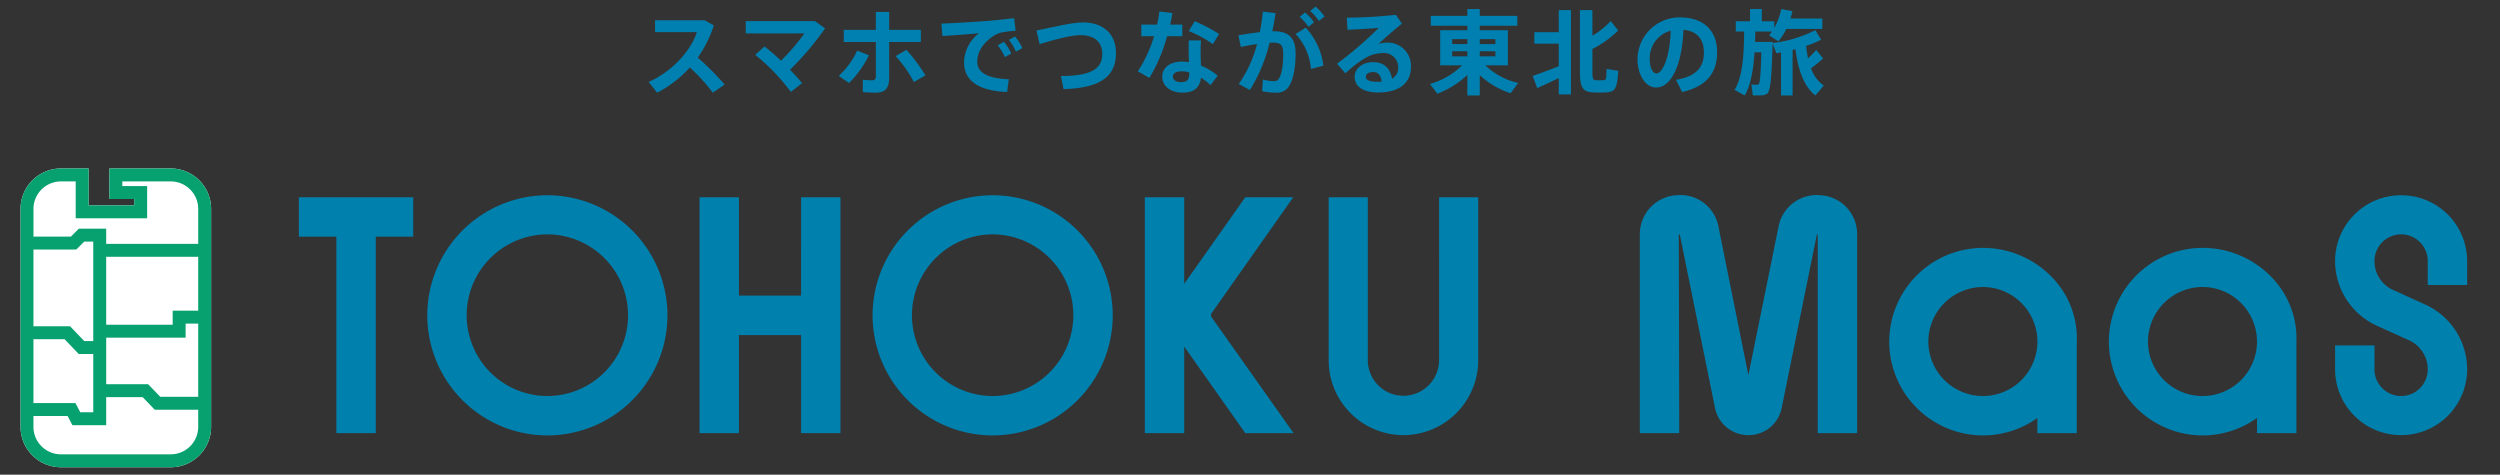
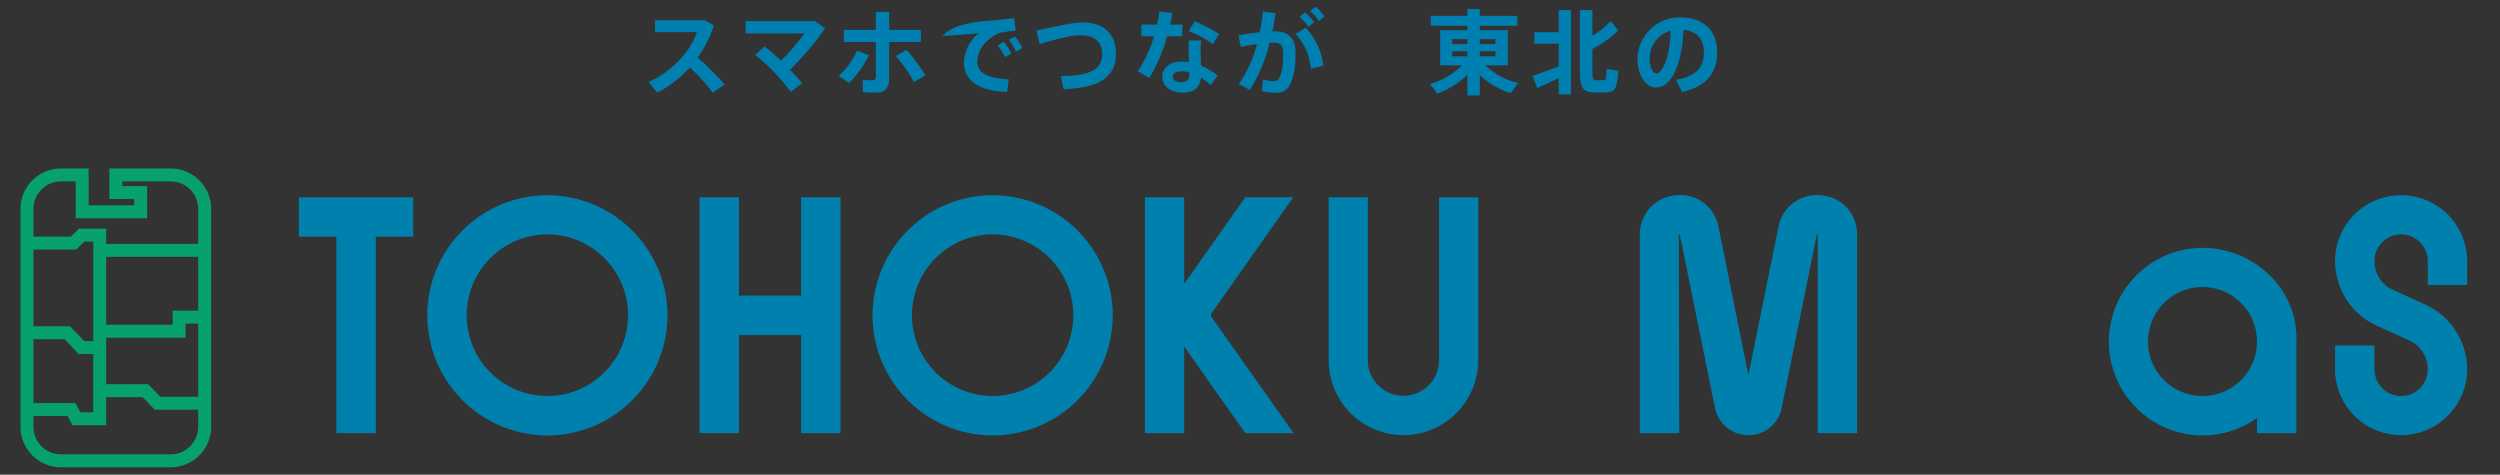
<svg xmlns="http://www.w3.org/2000/svg" width="690" height="131" viewBox="0 0 690 131">
  <rect x="0" y="0" width="690" height="131" fill="#333333" stroke="none" />
  <g id="fv_logo" transform="translate(-18.441 -5.951)">
    <g id="logo" transform="translate(24.106 52.452)">
      <g id="グループ_412" data-name="グループ 412" transform="translate(76.827 7.328)">
        <path id="パス_1" data-name="パス 1" d="M-834.375,658.808h10.342v54.229h10.877V658.808h10.34V647.931h-31.558Z" transform="translate(834.375 -647.322)" fill="#0080ad" />
        <path id="パス_2" data-name="パス 2" d="M-790.486,647.764a33.185,33.185,0,0,0-33.146,33.145,33.183,33.183,0,0,0,33.146,33.146,33.183,33.183,0,0,0,33.143-33.146,33.185,33.185,0,0,0-33.143-33.145m0,55.413a22.294,22.294,0,0,1-22.271-22.268,22.337,22.337,0,0,1,22.271-22.35,22.337,22.337,0,0,1,22.268,22.35,22.294,22.294,0,0,1-22.268,22.268" transform="translate(859.067 -647.706)" fill="#0080ad" />
        <path id="パス_3" data-name="パス 3" d="M-772.826,675.085h-17.148V647.931H-800.85v65.106h10.875V685.963h17.148v27.075h10.877V647.931h-10.877Z" transform="translate(911.43 -647.322)" fill="#0080ad" />
        <path id="パス_4" data-name="パス 4" d="M-753.226,647.764a33.185,33.185,0,0,0-33.146,33.145,33.183,33.183,0,0,0,33.146,33.146,33.183,33.183,0,0,0,33.145-33.146,33.185,33.185,0,0,0-33.145-33.145m0,55.413A22.294,22.294,0,0,1-775.5,680.909a22.337,22.337,0,0,1,22.271-22.35,22.334,22.334,0,0,1,22.267,22.35,22.29,22.29,0,0,1-22.267,22.268" transform="translate(944.705 -647.706)" fill="#0080ad" />
        <path id="パス_5" data-name="パス 5" d="M-745.125,679.874l22.5-31.942H-735.86l-16.852,23.884V647.932H-763.59v65.1h10.878V689.149l16.852,23.887h13.326l-22.615-31.975a.967.967,0,0,1,.023-1.187" transform="translate(997.068 -647.32)" fill="#0080ad" />
        <path id="パス_6" data-name="パス 6" d="M-717.734,692.916a9.844,9.844,0,0,1-9.876,9.8,9.8,9.8,0,0,1-9.793-9.8V647.932h-10.8v44.984a20.656,20.656,0,0,0,20.6,20.671,20.7,20.7,0,0,0,20.675-20.671V647.932h-10.8Z" transform="translate(1032.429 -647.32)" fill="#0080ad" />
        <path id="パス_7" data-name="パス 7" d="M-672.031,647.824a10.754,10.754,0,0,0-11.871,8.691l-8.311,40.953-8.25-40.963a10.7,10.7,0,0,0-11.808-8.685,10.741,10.741,0,0,0-9.9,10.868v54.773h10.875l-.122-54.806c.076-.047.271-.079.277,0l9.717,47.857a9.366,9.366,0,0,0,9.239,7.5,9.284,9.284,0,0,0,9.167-7.52l9.72-47.926c.073.01.267.042.225.122v54.773H-662.2V658.688a10.727,10.727,0,0,0-9.836-10.865" transform="translate(1092.275 -647.747)" fill="#0080ad" />
-         <path id="パス_8" data-name="パス 8" d="M-649.535,703.3l0-25.121a24.183,24.183,0,0,0-6.831-17.9,26.477,26.477,0,0,0-19.046-8.107A25.912,25.912,0,0,0-701.3,678.05a25.914,25.914,0,0,0,25.885,25.883,25.807,25.807,0,0,0,15.005-4.819V703.3Zm-25.88-10.245a15.064,15.064,0,0,1-15.089-15,15.1,15.1,0,0,1,15.089-15.087,15.063,15.063,0,0,1,15.005,15.087,15.023,15.023,0,0,1-15.005,15" transform="translate(1140.236 -637.584)" fill="#0080ad" />
        <path id="パス_9" data-name="パス 9" d="M-637.993,660.278a26.48,26.48,0,0,0-19.045-8.111,25.914,25.914,0,0,0-25.883,25.883,25.915,25.915,0,0,0,25.883,25.885,25.793,25.793,0,0,0,15-4.822V703.3h10.875V678.181a24.187,24.187,0,0,0-6.834-17.9m-19.045,2.688a15.063,15.063,0,0,1,15,15.084,15.023,15.023,0,0,1-15,15.007,15.062,15.062,0,0,1-15.088-15.007,15.1,15.1,0,0,1,15.088-15.084" transform="translate(1182.479 -637.587)" fill="#0080ad" />
        <path id="パス_10" data-name="パス 10" d="M-627.542,672.529v-6.62a18.2,18.2,0,0,0-18.223-18.144,18.2,18.2,0,0,0-18.227,18.144,19.679,19.679,0,0,0,11.548,17.881l8.916,4.024a8.781,8.781,0,0,1,5.109,8.012,7.352,7.352,0,0,1-7.345,7.349,7.358,7.358,0,0,1-7.353-7.349V689.2h-10.875v6.624a18.2,18.2,0,0,0,18.227,18.144,18.2,18.2,0,0,0,18.223-18.144,19.679,19.679,0,0,0-11.538-17.878l-8.866-4.037a8.639,8.639,0,0,1-5.172-8,7.361,7.361,0,0,1,7.353-7.353,7.355,7.355,0,0,1,7.345,7.353v6.62Z" transform="translate(1225.983 -647.704)" fill="#0080ad" />
      </g>
-       <path id="パス_11" data-name="パス 11" d="M-816.209,727.985h-30.306a11.167,11.167,0,0,1-11.152-11.155V656.68a11.166,11.166,0,0,1,11.152-11.155h7.642V655.7h12.58v-1.751h-6.854v-8.427h16.938a11.166,11.166,0,0,1,11.151,11.155v60.15A11.166,11.166,0,0,1-816.209,727.985Z" transform="translate(857.667 -645.525)" fill="#fff" />
      <path id="パス_12" data-name="パス 12" d="M-816.209,727.985h-30.306a11.167,11.167,0,0,1-11.152-11.155V656.68a11.166,11.166,0,0,1,11.152-11.155h7.642V655.7h12.58v-1.751h-6.854v-8.427h16.938a11.166,11.166,0,0,1,11.151,11.155v60.15A11.166,11.166,0,0,1-816.209,727.985ZM-854.1,713.838v2.992a7.593,7.593,0,0,0,7.583,7.589h30.306a7.593,7.593,0,0,0,7.583-7.589v-4.72h-11.99l-3.351-3.48h-10.057v7.751h-9.318l-1.33-2.543Zm12.92-1.026h3.585v-16.09h-4.018l-3.9-4.08H-854.1v17.626h11.591Zm22.083-4.271h10.469V688.332H-812.1v3.889h-21.921v12.844h11.571Zm-20.991-15.387h2.494V665.7h-2.491l-2.19,2.19H-854.1v21.186h10.109Zm6.063-4.5h18.349v-3.892h7.048V669.91h-25.4Zm0-22.313h25.4V656.68a7.593,7.593,0,0,0-7.583-7.586h-13.369v1.289h6.854v8.889h-19.718V649.094h-4.073a7.593,7.593,0,0,0-7.583,7.586v7.639h10.35l2.187-2.187h7.537Z" transform="translate(857.667 -645.525)" fill="#07a16f" />
    </g>
    <g id="グループ_364" data-name="グループ 364" transform="translate(197.466 7.77)">
      <path id="パス_659" data-name="パス 659" d="M2363.522,343.3l-3.293,2.245a45.615,45.615,0,0,0-6.327-6.942,31.872,31.872,0,0,1-9.009,6.942l-2.35-2.961c6.714-2.985,11.791-8.88,13.3-13.755h-11.535V325.56h13.7l2.527,1.43a32.866,32.866,0,0,1-4.438,8.879A75.584,75.584,0,0,1,2363.522,343.3Z" transform="translate(-2342.544 -321.783)" fill="#0080b0" />
      <path id="パス_660" data-name="パス 660" d="M2369.6,345.234A55.713,55.713,0,0,0,2359.773,335l2.553-2.321a56.533,56.533,0,0,1,4.544,3.929,55.576,55.576,0,0,0,6.458-7.529h-16.183v-3.394h19.089l2.806,2.017a81.762,81.762,0,0,1-9.668,11.407c1.249,1.3,2.4,2.577,3.313,3.7Z" transform="translate(-2330.346 -321.678)" fill="#0080b0" />
      <path id="パス_661" data-name="パス 661" d="M2379.454,336.252a28.036,28.036,0,0,1-5.487,7.681l-2.832-1.99a21.488,21.488,0,0,0,5.075-6.967ZM2393.8,332.6h-8.754v9.851c0,3.012-1.2,4.133-3.775,4.133-.919,0-2.248-.05-3.5-.152v-3.419a21.842,21.842,0,0,0,2.5.152c.817,0,1.1-.281,1.1-1.149V332.6h-8.854v-3.344h8.854v-4.95h3.675v4.95h8.754Zm-3.98,2.169a47.216,47.216,0,0,1,5.23,7.043l-3.188,1.838a33.621,33.621,0,0,0-5.028-7.146Z" transform="translate(-2318.662 -322.828)" fill="#0080b0" />
-       <path id="パス_662" data-name="パス 662" d="M2399.558,325.98c2.273-.178,5.105-.484,7.069-.74l.436,3.471a36.452,36.452,0,0,0-4.161.536,7.545,7.545,0,0,0-1.912.868c-2.936,1.991-4.518,4.365-4.518,7.171,0,2.731,2.371,4.568,8.7,4.823l-.46,3.5c-7.578-.255-11.892-2.935-11.892-8.166a10.431,10.431,0,0,1,4.107-8.039c-2.553.255-6.992.585-10.079.765l-.281-3.419C2390.09,326.618,2396.855,326.211,2399.558,325.98Zm4.265,5.769a17.129,17.129,0,0,1,2.041,3.241l-1.764.995a15.938,15.938,0,0,0-1.987-3.241Zm3.061-1.455a15.8,15.8,0,0,1,2.042,3.215l-1.787.971a15.083,15.083,0,0,0-1.94-3.241Z" transform="translate(-2305.768 -322.05)" fill="#0080b0" />
+       <path id="パス_662" data-name="パス 662" d="M2399.558,325.98c2.273-.178,5.105-.484,7.069-.74l.436,3.471a36.452,36.452,0,0,0-4.161.536,7.545,7.545,0,0,0-1.912.868c-2.936,1.991-4.518,4.365-4.518,7.171,0,2.731,2.371,4.568,8.7,4.823l-.46,3.5c-7.578-.255-11.892-2.935-11.892-8.166a10.431,10.431,0,0,1,4.107-8.039c-2.553.255-6.992.585-10.079.765C2390.09,326.618,2396.855,326.211,2399.558,325.98Zm4.265,5.769a17.129,17.129,0,0,1,2.041,3.241l-1.764.995a15.938,15.938,0,0,0-1.987-3.241Zm3.061-1.455a15.8,15.8,0,0,1,2.042,3.215l-1.787.971a15.083,15.083,0,0,0-1.94-3.241Z" transform="translate(-2305.768 -322.05)" fill="#0080b0" />
      <path id="パス_663" data-name="パス 663" d="M2413.726,325.88c5.563,0,9.087,3.216,9.087,8.421,0,6.125-3.73,9.673-14.473,10l-.715-3.625c8.755-.024,11.405-2.193,11.405-6.125,0-3.164-2.066-5.154-6.045-5.154-2.477,0-7.067,1.173-11.255,2.474l-.868-3.752C2405.612,327.156,2410.69,325.88,2413.726,325.88Z" transform="translate(-2293.825 -321.515)" fill="#0080b0" />
      <path id="パス_664" data-name="パス 664" d="M2421.438,327.864a34.628,34.628,0,0,0,.613-3.625l3.6.433c-.152.971-.358,2.068-.614,3.192h3.347v3.19h-4.189a45.934,45.934,0,0,1-4.9,11.534l-3.188-1.838a36.885,36.885,0,0,0,4.489-9.7h-3.521v-3.19Zm12.1,4.362c-.052.791-.1,1.762-.1,2.6,0,1.454.05,3.01.1,4.337a18.515,18.515,0,0,1,4.617,2.783l-1.991,2.628a14.649,14.649,0,0,0-2.626-2.067c-.309,2.705-1.889,4.133-5.081,4.133-3.317,0-5.613-1.837-5.613-4.414,0-2.221,1.839-4.161,5.461-4.161a16.128,16.128,0,0,1,1.917.154c-.054-1.072-.078-2.272-.078-3.37,0-.866,0-1.863.024-2.629Zm-5.258,8.524c-1.633,0-2.5.562-2.5,1.481,0,.842.817,1.505,2.246,1.505,1.584,0,2.271-.637,2.271-2.195v-.485A7.047,7.047,0,0,0,2428.276,340.75Zm8.549-7.5a31.631,31.631,0,0,0-6.661-3.6l1.636-2.731a45.876,45.876,0,0,1,6.732,3.522Z" transform="translate(-2281.094 -322.886)" fill="#0080b0" />
      <path id="パス_665" data-name="パス 665" d="M2437.13,330.572a53.218,53.218,0,0,0,.843-5.692l3.5.433c-.228,1.685-.534,3.37-.893,5.029a3.63,3.63,0,0,1,.512-.025c4.108,0,5.919,1.938,5.919,6.1,0,4.084-.688,7.171-1.632,8.753a3.892,3.892,0,0,1-3.829,2.092,15.991,15.991,0,0,1-3.777-.433l.205-3.215a10.539,10.539,0,0,0,2.834.459c.789,0,1.147-.075,1.53-.611.766-1.048,1.251-3.421,1.251-6.891,0-2.474-.691-3.113-2.681-3.113-.358,0-.716.026-1.07.026a44.7,44.7,0,0,1-5.437,13.041l-3.087-1.659a33.733,33.733,0,0,0,5.052-11.023c-1.48.2-3.012.484-4.466.815l-.664-3.216C2433.1,331.082,2435.215,330.776,2437.13,330.572Zm17.558,9.237-3.446.894a16.012,16.012,0,0,0-4.235-9.647l2.808-1.736A18.843,18.843,0,0,1,2454.688,339.809Zm-5.079-14.7a14.9,14.9,0,0,1,2.476,2.731l-1.529,1.25a12.552,12.552,0,0,0-2.426-2.731Zm2.91-1.608a14.986,14.986,0,0,1,2.475,2.731l-1.556,1.224a13.648,13.648,0,0,0-2.4-2.729Z" transform="translate(-2268.454 -323.502)" fill="#0080b0" />
-       <path id="パス_666" data-name="パス 666" d="M2462.3,324.74l1.656,2.45c-1.911,1.531-4.745,3.955-6.454,5.589a7.915,7.915,0,0,1,2.374-.358,6.389,6.389,0,0,1,6.584,6.635c0,4.339-3.013,7.121-9.061,7.121-4.212,0-6.483-1.736-6.483-4.313,0-2.247,2.068-4.058,5.1-4.058,2.988,0,4.671,1.608,5.229,4.568a3.4,3.4,0,0,0,1.686-3.19,3.909,3.909,0,0,0-4.058-3.906,11.2,11.2,0,0,0-3.138.51c-2.248.791-5.055,2.934-7.374,5.1l-2.3-2.654a104.047,104.047,0,0,0,11.51-9.9c-2.039.2-5.869.409-8.625.536l-.2-3.342A133.382,133.382,0,0,0,2462.3,324.74Zm-6.254,15.8c-1.252,0-2.041.51-2.041,1.276,0,.868.893,1.4,3.061,1.4a10.523,10.523,0,0,0,1.3-.052C2458.168,341.481,2457.431,340.537,2456.051,340.537Z" transform="translate(-2256.059 -322.468)" fill="#0080b0" />
      <path id="パス_667" data-name="パス 667" d="M2484.4,344.267l-2.117,2.834a22.721,22.721,0,0,1-8.5-5v5.615h-3.421v-5.664a25.086,25.086,0,0,1-8.29,5.179l-2.043-2.705a20.2,20.2,0,0,0,8.881-5.128h-6.047v-9.7h7.5V328.47h-10.1v-2.73h10.1v-1.863h3.421v1.863h10.361v2.73h-10.361V329.7h7.759v9.7h-6.2A18.86,18.86,0,0,0,2484.4,344.267Zm-18.221-10.742h4.184v-1.353h-4.184Zm0,3.394h4.184v-1.4h-4.184Zm11.92-3.394v-1.353h-4.315v1.353Zm0,3.394v-1.4h-4.315v1.4Z" transform="translate(-2244.396 -323.188)" fill="#0080b0" />
      <path id="パス_668" data-name="パス 668" d="M2476.731,345.543l-1.249-3.342c1.732-.588,4.772-1.711,7.2-2.68v-6.227h-6.74V330.13h6.74v-6.1h3.367V347.3h-3.367v-4.517C2480.634,343.783,2478.263,344.881,2476.731,345.543Zm18.552,1.226c-.864.024-1.913,0-2.679,0-3.268-.077-4.085-1.1-4.085-6v-16.74h3.446V331.1a22.353,22.353,0,0,0,5.055-4.058l2.067,2.628a29.452,29.452,0,0,1-7.122,5.1V340.8c0,2.322.2,2.551.921,2.577.61.026,1.5,0,2.142,0,.692-.026.816-.2.843-3.113l3.241.536C2498.757,346.028,2498.2,346.667,2495.283,346.769Z" transform="translate(-2231.49 -323.06)" fill="#0080b0" />
      <path id="パス_669" data-name="パス 669" d="M2491.25,336.69a11.616,11.616,0,0,1,11.585-11.561c7.629,0,10.386,4.568,10.386,9.621,0,4.875-2.167,9.289-9.673,10.974l-1.684-3.368c6.15-1.022,7.708-3.983,7.708-7.528,0-3.471-1.685-5.921-5.641-6.279-.384,9.495-3.292,15.926-7.527,15.926-3.139,0-5.154-3.8-5.154-7.758Zm3.367-.077c0,2.348.816,3.981,1.864,3.981,1.531,0,3.674-4.007,3.93-11.79A7.838,7.838,0,0,0,2494.618,336.613Z" transform="translate(-2218.318 -322.143)" fill="#0080b0" />
-       <path id="パス_670" data-name="パス 670" d="M2530.288,337.492a36.325,36.325,0,0,1-3.346,2.755,9.75,9.75,0,0,0,3.521,4.748c-.739.892-1.508,1.786-2.325,2.729-2.933-2.348-4.718-6.506-5.484-12.76-.254.077-.535.128-.79.2v12.556h-3.19V335.858c-.435.077-.869.153-1.3.2l-1.02-2.68c-.257,8.294-.484,13.015-1.482,13.806a2.8,2.8,0,0,1-1.786.512c-.459.024-1.583.024-2.193,0l-.409-2.986c.461.026,1.25.051,1.608.026a.555.555,0,0,0,.434-.129c.358-.332.561-3.215.712-8.778h-1.885c-.306,4.772-1.021,9.085-2.706,11.891l-2.808-1.531c2.245-3.522,2.6-9.748,2.653-16.1h-2.3v-2.832h3.931v-3.394h3.241v3.394h3.444v1.811a16.874,16.874,0,0,0,1.913-5.179l3.089.56c-.152.69-.332,1.378-.537,2.043h8.8v2.883h-9.951a17.273,17.273,0,0,1-2.168,3.42l-2.576-1.659c.28-.33.535-.688.791-1.046h-4.593c-.028.945-.052,1.914-.08,2.859h4.852v.307a35.188,35.188,0,0,0,11.786-3.548l1.612,2.629a29.881,29.881,0,0,1-4.136,1.711,30.725,30.725,0,0,0,.511,3.419,20.209,20.209,0,0,0,2.245-2.3Z" transform="translate(-2206.133 -323.199)" fill="#0080b0" />
    </g>
    <rect id="長方形_462" data-name="長方形 462" width="690" height="131" transform="translate(18.441 5.951)" fill="none" />
  </g>
</svg>